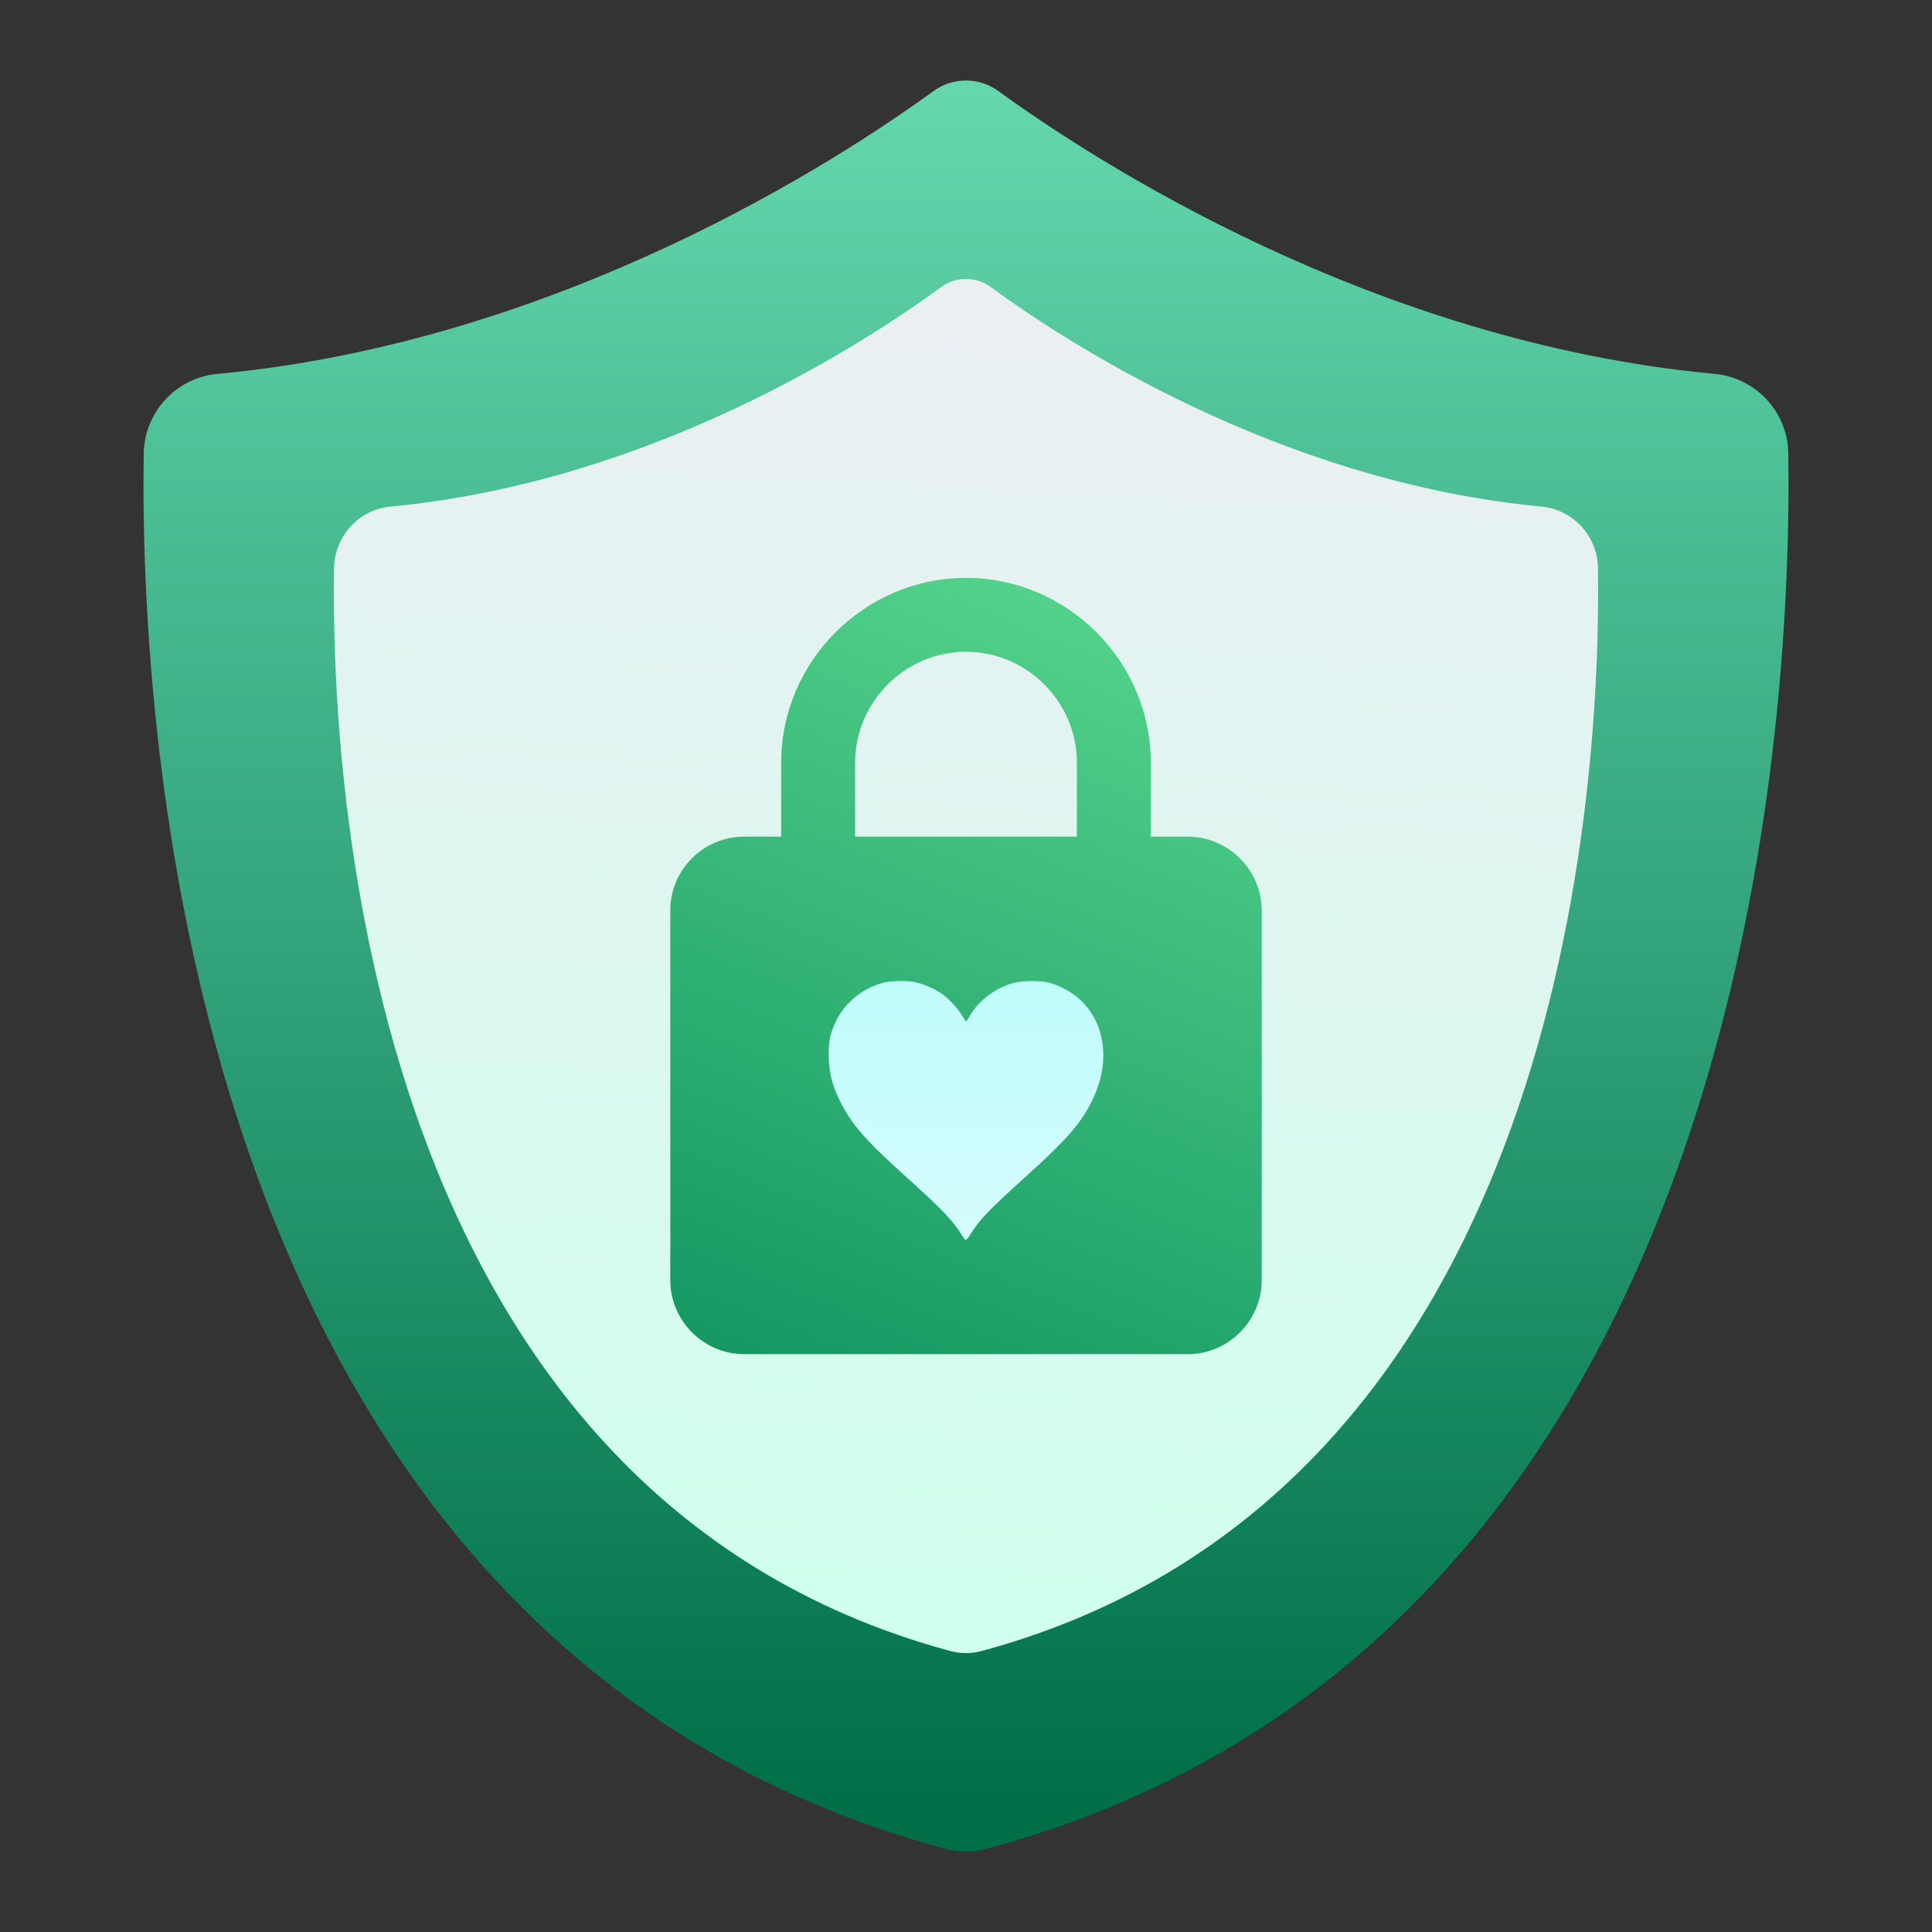
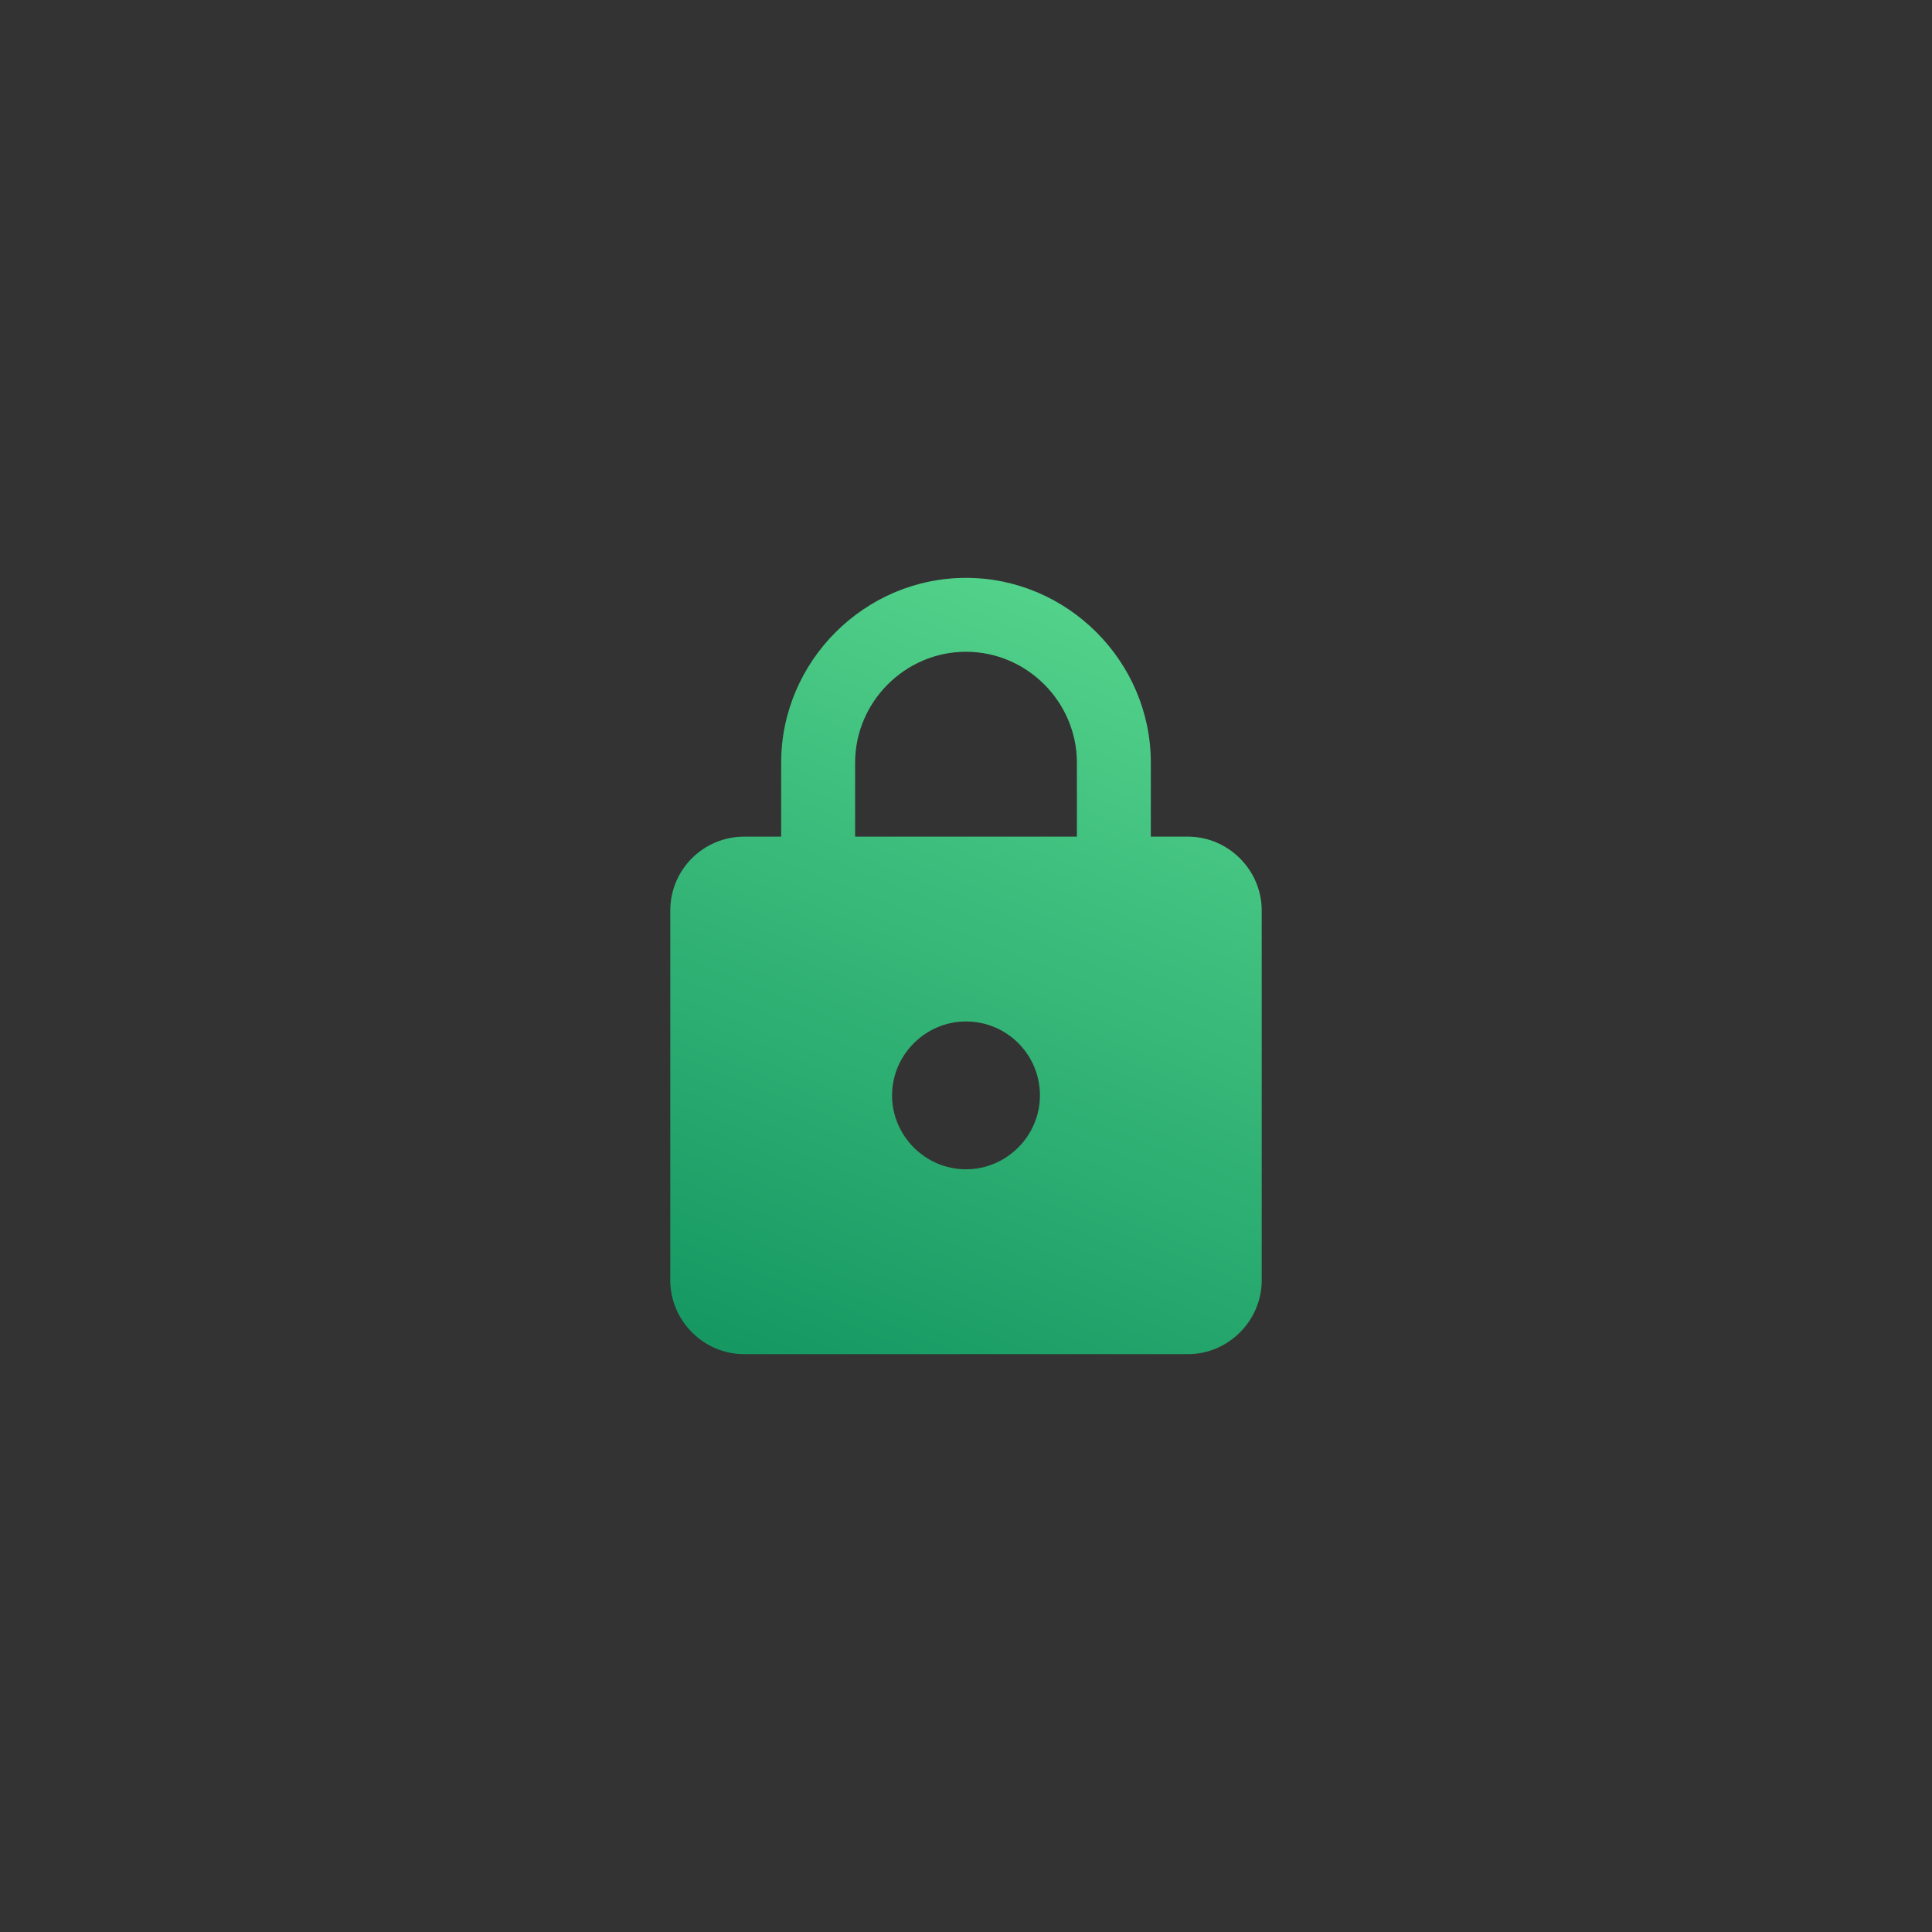
<svg xmlns="http://www.w3.org/2000/svg" clip-rule="evenodd" fill-rule="evenodd" stroke-linejoin="round" stroke-miterlimit="1.414" viewBox="0 0 48 48">
  <rect x="0" y="0" width="48" height="48" fill="#333333" stroke="none" />
  <linearGradient id="a" x2="1" gradientTransform="matrix(.099 -43.101 43.101 .099 23.951 44.677)" gradientUnits="userSpaceOnUse">
    <stop stop-color="#006f47" offset="0" />
    <stop stop-color="#66d9af" offset="1" />
  </linearGradient>
  <linearGradient id="b" x2="1" gradientTransform="matrix(-2.015 31.865 -31.865 -2.015 24.834 7.981)" gradientUnits="userSpaceOnUse">
    <stop stop-color="#eaeff2" offset="0" />
    <stop stop-color="#d0ffee" offset="1" />
  </linearGradient>
  <linearGradient id="c" x2="1" gradientTransform="matrix(10.878 -26.935 26.935 10.878 18.156 41.292)" gradientUnits="userSpaceOnUse">
    <stop stop-color="#008355" offset="0" />
    <stop stop-color="#57d68d" offset="1" />
  </linearGradient>
  <linearGradient id="d" x2="1" gradientTransform="matrix(-.017 -16.506 16.506 -.017 24.05 35.714)" gradientUnits="userSpaceOnUse">
    <stop stop-color="#e4fcfc" offset="0" />
    <stop stop-color="#b0fcfc" offset="1" />
  </linearGradient>
  <g fill-rule="nonzero">
-     <path d="m44.43 11.266c-.014-1.031-.807-1.883-1.834-1.977-8.533-.798-15.497-5.359-17.793-7.027-.48-.349-1.13-.349-1.61 0-2.291 1.668-9.255 6.229-17.788 7.027-1.027.094-1.816.946-1.834 1.977-.103 6.731.977 29.582 19.914 34.667.336.089.69.089 1.026 0 18.937-5.08 20.017-27.936 19.919-34.667z" fill="url(#a)" />
-     <path d="m39.701 14.12c-.01-.801-.62-1.462-1.409-1.535-6.558-.619-11.91-4.157-13.675-5.452-.369-.271-.868-.271-1.237 0-1.761 1.295-7.113 4.833-13.672 5.452-.789.073-1.395.734-1.409 1.535-.079 5.222.751 22.953 15.305 26.898.258.07.531.07.789 0 14.554-3.942 15.384-21.676 15.308-26.898z" fill="url(#b)" />
    <path d="m24 29.051c1.008 0 1.837-.829 1.837-1.836 0-1.02-.827-1.837-1.837-1.837-1.008 0-1.837.829-1.837 1.837 0 1.007.829 1.836 1.837 1.836m5.511-8.265c1.007 0 1.836.829 1.836 1.836v9.185c0 1.007-.829 1.837-1.836 1.837h-11.022c-1.007 0-1.836-.83-1.836-1.837v-9.185c0-1.019.826-1.836 1.836-1.836h.919v-1.837c0-2.519 2.073-4.592 4.592-4.592s4.592 2.073 4.592 4.592v1.837zm-5.511-4.593c-1.512 0-2.755 1.244-2.755 2.756v1.837h5.51v-1.837c0-1.512-1.243-2.756-2.755-2.756z" fill="url(#c)" />
-     <path d="m22.324 24.373c-.154.004-.306.021-.412.051-.543.155-.991.554-1.195 1.063-.102.254-.13.406-.129.705.002.437.079.759.28 1.162.293.589.632.975 1.689 1.926.842.758 1.141 1.071 1.335 1.401.094.158.108.158.204.005.237-.38.465-.618 1.399-1.463 1.022-.924 1.355-1.306 1.643-1.889.554-1.12.245-2.309-.723-2.782-.297-.145-.442-.178-.774-.177-.324.001-.503.038-.755.155-.33.153-.629.422-.793.71-.043.075-.084.137-.092.138-.007 0-.053-.068-.101-.151-.104-.181-.351-.441-.533-.56-.167-.11-.43-.221-.619-.263-.113-.025-.269-.035-.424-.031z" fill="url(#d)" />
  </g>
</svg>